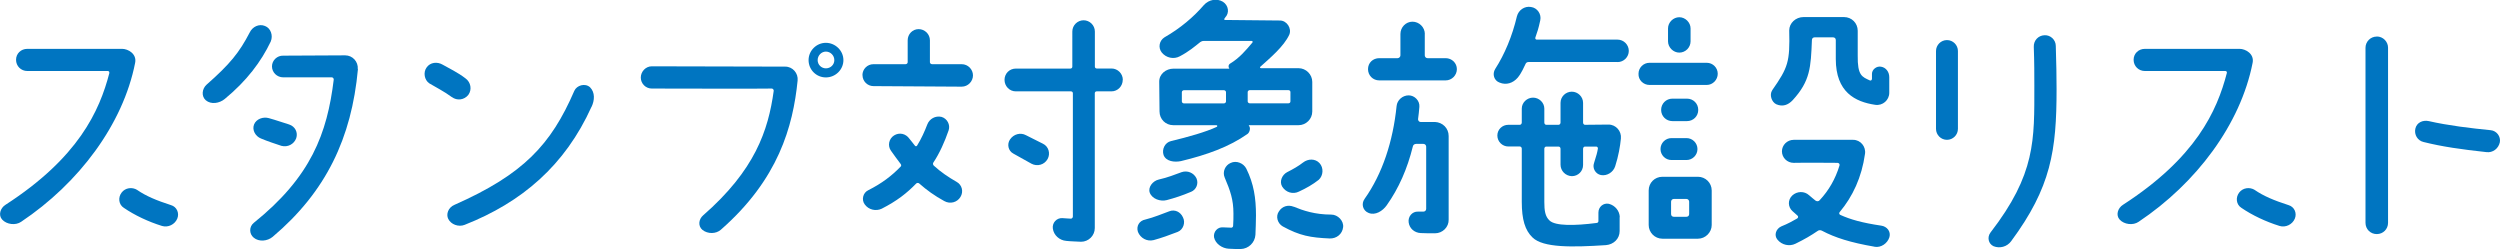
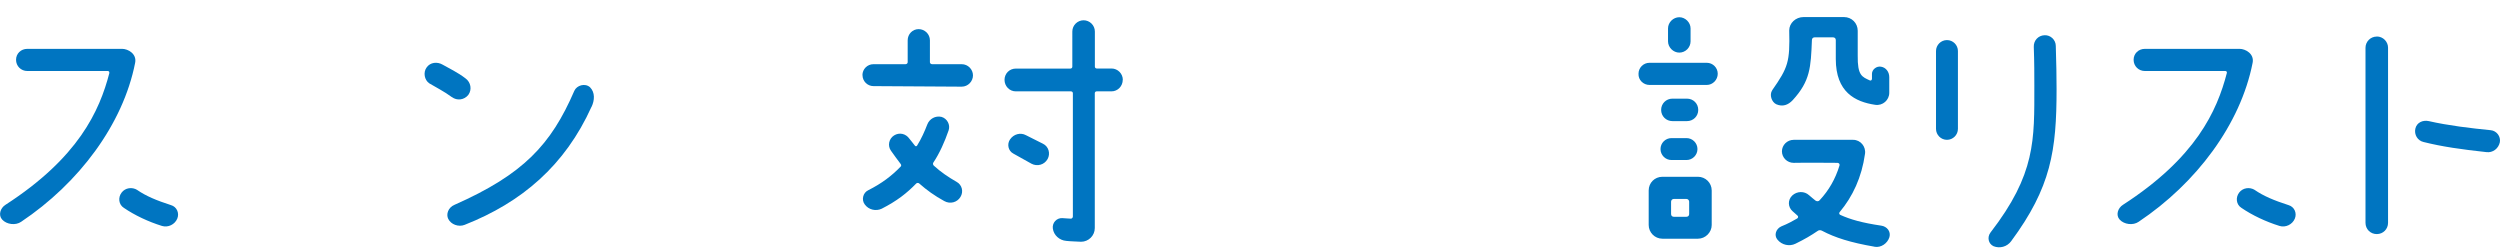
<svg xmlns="http://www.w3.org/2000/svg" id="a" width="319.33" height="31.83" viewBox="0 0 319.33 31.83">
  <defs>
    <style>.b{fill:#0075c1;}</style>
  </defs>
  <path class="b" d="M13.96,9.32c.03-.11-.04-.25-.18-.25H3.49c-.81,0-1.44-.63-1.44-1.43s.63-1.4,1.44-1.4H15.61c.73,0,1.89,.63,1.65,1.79-1.54,7.84-7.18,15.37-14.56,20.3-.7,.49-1.85,.35-2.42-.28-.52-.56-.25-1.47,.42-1.89,9.31-6.02,12.01-11.97,13.27-16.84Zm3.57,14.95c1.12,.77,2.45,1.33,4.31,1.93,.74,.21,1.09,1.01,.81,1.71-.31,.77-1.19,1.19-1.96,.95-1.72-.53-3.5-1.37-4.87-2.31-.67-.42-.77-1.33-.28-1.96,.46-.6,1.33-.74,2-.32Z" />
-   <path class="b" d="M34.59,5.29c-1.23,2.59-3.08,5.04-5.88,7.35-.67,.56-1.75,.74-2.42,.17-.6-.52-.49-1.47,.1-2,2.98-2.62,4.17-4.09,5.5-6.65,.35-.74,1.19-1.16,1.96-.84,.74,.28,1.05,1.22,.74,1.96Zm11.13,3.54c-.81,8.79-4.06,15.65-10.89,21.42-.67,.56-1.75,.67-2.42,.11-.6-.49-.6-1.4,0-1.89,7.32-5.88,9.38-11.41,10.22-18.31,0-.14-.1-.28-.25-.28h-6.2c-.8,0-1.44-.63-1.44-1.4s.67-1.4,1.44-1.37l7.91-.04c.94,0,1.68,.8,1.61,1.75Zm-9.77,9.8c-.73-.24-1.79-.59-2.62-.94-.7-.28-1.16-1.08-.88-1.79,.28-.7,1.15-1.02,1.89-.81,.91,.25,1.89,.6,2.59,.81,.77,.25,1.15,1.01,.91,1.75-.28,.77-1.09,1.19-1.89,.98Z" />
  <path class="b" d="M57.71,12.4c-.94-.7-2.17-1.33-2.87-1.75-.63-.42-.81-1.4-.35-2.03,.46-.67,1.37-.77,2.07-.35,.8,.46,1.92,.98,2.91,1.75,.67,.49,.84,1.43,.35,2.1-.53,.66-1.44,.77-2.1,.28Zm17.85,1.23c-3.4,7.53-8.93,12.22-16.21,15.09-.77,.31-1.75-.04-2.1-.77-.28-.56-.03-1.44,.81-1.79,8.79-3.89,12.32-7.67,15.3-14.56,.31-.7,1.36-1.02,2-.46,.67,.67,.59,1.68,.21,2.49Z" />
-   <path class="b" d="M101.88,10.3c-.59,5.85-2.45,12.6-9.8,19.04-.63,.56-1.68,.56-2.35,.03-.6-.49-.49-1.37,.07-1.85,6.62-5.78,8.33-10.82,9.03-15.93,0-.14-.11-.28-.25-.28-1.86,.04-11.66,0-15.33,0-.77,0-1.4-.63-1.4-1.4s.63-1.44,1.4-1.44l17.05,.04c.95,0,1.68,.84,1.58,1.79Zm5.85-2.62c0,1.22-1.02,2.21-2.24,2.21s-2.21-.98-2.21-2.21,1.02-2.21,2.21-2.21,2.24,.98,2.24,2.21Zm-1.16,0c0-.6-.49-1.09-1.08-1.09-.56,0-1.05,.49-1.05,1.09s.49,1.05,1.05,1.05c.6,0,1.08-.46,1.08-1.05Z" />
  <path class="b" d="M110.16,9.6c0-.77,.63-1.4,1.4-1.4h4.1c.14,0,.28-.1,.28-.25v-2.8c0-.8,.63-1.43,1.4-1.43s1.44,.63,1.44,1.43v2.8c0,.14,.14,.25,.28,.25h3.78c.81,0,1.44,.67,1.44,1.43s-.63,1.44-1.44,1.44l-11.27-.07c-.77,0-1.4-.63-1.4-1.4Zm.28,16.49c-.42-.59-.21-1.47,.46-1.79,1.75-.88,3.01-1.85,4.1-2.98,.14-.1,.14-.24,.04-.38-.42-.56-.84-1.12-1.23-1.68-.46-.63-.28-1.54,.39-1.96s1.5-.24,1.96,.42c.25,.28,.46,.6,.7,.88,.07,.11,.21,.11,.28,0,.53-.84,.98-1.85,1.3-2.69,.28-.74,1.05-1.16,1.82-.98,.73,.21,1.15,1.01,.91,1.72-.49,1.43-1.16,2.94-1.96,4.13-.07,.1-.04,.28,.07,.38,.88,.81,1.86,1.47,2.91,2.07,.7,.38,.91,1.26,.49,1.93-.42,.7-1.33,.94-2.07,.52-1.23-.67-2.24-1.4-3.19-2.24-.1-.1-.28-.1-.39,0-1.19,1.23-2.48,2.24-4.41,3.22-.74,.35-1.68,.14-2.17-.56Zm32.97-15.89c0,.8-.63,1.47-1.44,1.47h-1.89c-.14,0-.24,.1-.24,.24V29.13c0,.98-.81,1.75-1.75,1.75-.63-.04-1.26-.04-1.89-.11-.88-.07-1.61-.73-1.72-1.58-.1-.74,.49-1.36,1.19-1.33,.38,.04,.77,.04,1.12,.07,.14,0,.25-.14,.25-.28V11.91c0-.14-.1-.24-.25-.24h-7.04c-.81,0-1.44-.67-1.44-1.47s.63-1.44,1.44-1.44h6.97c.14,0,.25-.1,.25-.24V4.03c0-.81,.67-1.44,1.44-1.44s1.44,.63,1.44,1.44v4.48c0,.14,.1,.24,.24,.24h1.89c.8,0,1.44,.67,1.44,1.44Zm-14.39,7.6c.46-.67,1.33-.91,2.03-.53l2.17,1.09c.73,.35,.98,1.26,.59,1.96-.42,.74-1.33,.98-2.06,.59l-2.31-1.29c-.67-.35-.84-1.22-.42-1.82Z" />
-   <path class="b" d="M150.43,29.62c-1.08,.42-2.06,.77-3.08,1.05-.84,.21-1.68-.25-2-1.05-.24-.74,.18-1.44,.95-1.58,1.12-.28,2.17-.73,3.05-1.05,.7-.28,1.44,.07,1.75,.77,.35,.67,.04,1.58-.67,1.86Zm1.68-5.11c-1.08,.46-2.03,.77-3.08,1.05-.81,.21-1.86-.14-2.17-.95-.25-.7,.39-1.51,1.16-1.68,1.12-.25,2.06-.63,2.91-.94,.73-.25,1.54,.07,1.89,.77,.31,.67,0,1.47-.7,1.75Zm4.38-22.23l-.1,.1c-.07,.07,0,.17,.1,.17,1.26,0,5.01,.04,7,.07,.88,0,1.54,1.01,1.19,1.82-.7,1.5-2.42,2.94-3.71,4.1-.07,.07,0,.17,.1,.17h4.8c.95,0,1.75,.8,1.75,1.75v3.78c0,.98-.81,1.75-1.75,1.75h-6.34s-.04,.04,0,.07c.25,.28,.1,.84-.18,1.05-2.35,1.65-5.15,2.66-8.51,3.47-.84,.17-1.89,.04-2.21-.77-.25-.74,.17-1.61,.95-1.79,2.17-.52,4.45-1.16,5.85-1.82,.1-.07,.07-.21-.07-.21h-5.5c-.98,0-1.75-.77-1.75-1.75l-.04-3.82c0-.98,.88-1.65,1.82-1.65h7.11s.04-.04,0-.07c-.14-.17-.07-.46,.1-.56,1.23-.74,2.03-1.71,2.87-2.7,.07-.07,.03-.21-.07-.21h-6.16c-.17,0-.31,.07-.42,.14-.7,.56-1.47,1.22-2.62,1.82-.77,.42-1.75,.21-2.31-.49-.49-.63-.31-1.51,.35-1.93,2.03-1.16,3.71-2.59,5.04-4.13,.63-.7,1.65-.88,2.42-.42,.73,.46,.88,1.44,.28,2.03Zm-5.25,9.24c-.14,0-.28,.11-.28,.25v1.19c0,.14,.14,.25,.28,.25h5.08c.14,0,.28-.11,.28-.25v-1.19c0-.14-.14-.25-.28-.25h-5.08Zm5.99,17.57c.17,0,.28-.11,.28-.25,.04-.46,.04-1.16,.04-1.58,0-1.75-.39-2.87-1.12-4.59-.31-.73,.07-1.57,.77-1.86,.73-.35,1.65,.04,2,.74,.95,1.93,1.23,3.75,1.23,5.95,0,.77-.04,1.68-.07,2.49-.07,1.01-.88,1.79-1.89,1.82-.42,0-.88,0-1.51-.04-.84-.04-1.72-.63-1.89-1.47-.1-.7,.46-1.33,1.16-1.26,.31,0,.8,.04,1.02,.04Zm7.32-15.89c.18,0,.28-.11,.28-.25v-1.19c0-.14-.1-.25-.28-.25h-4.9c-.14,0-.28,.11-.28,.25v1.19c0,.14,.14,.25,.28,.25h4.9Zm.7,13.2c1.19,.49,2.7,1.01,4.8,1.01,.84,0,1.61,.81,1.51,1.61-.1,.88-.84,1.47-1.72,1.44-2.45-.11-3.82-.35-5.99-1.54-.67-.38-.94-1.29-.49-1.92,.42-.67,1.19-.88,1.89-.59Zm-.84-4.41c.77-.39,1.44-.77,2.03-1.23,.63-.49,1.54-.53,2.1,.07,.56,.6,.49,1.61-.1,2.14-.74,.59-1.61,1.08-2.52,1.5-.77,.39-1.68,.11-2.14-.63-.39-.63-.04-1.5,.63-1.85Z" />
-   <path class="b" d="M174.29,25.42c2.31-3.25,3.64-7.39,4.1-11.87,.07-.77,.77-1.37,1.54-1.37s1.44,.7,1.37,1.47c-.04,.52-.1,1.05-.17,1.58,0,.17,.14,.35,.31,.35h1.85c.98,.04,1.75,.8,1.75,1.79v10.68c.03,.95-.77,1.75-1.75,1.75-.49,0-1.33,0-1.82-.03-.8-.04-1.44-.59-1.54-1.37-.1-.74,.46-1.4,1.19-1.37h.7c.21,0,.35-.17,.35-.35v-7.95c0-.17-.14-.35-.35-.35h-.94c-.21,0-.39,.14-.42,.35-.7,2.83-1.79,5.32-3.33,7.49-.52,.74-1.47,1.33-2.31,.98-.74-.28-.98-1.16-.52-1.79Zm7.7-21.07v2.73c0,.17,.14,.35,.35,.35h2.31c.81,0,1.44,.63,1.44,1.4s-.63,1.44-1.44,1.44h-8.47c-.81,0-1.44-.63-1.44-1.44s.63-1.4,1.44-1.4h2.35c.17,0,.35-.17,.35-.35v-2.73c0-.88,.7-1.58,1.54-1.58s1.58,.7,1.58,1.58Zm24.61,3.57h-11.34c-.17,0-.31,.07-.38,.21-.21,.42-.52,1.19-1.02,1.79-.6,.7-1.47,.98-2.31,.63-.7-.24-.98-1.08-.56-1.75,1.19-1.85,2.17-4.17,2.77-6.72,.21-.8,.98-1.33,1.79-1.19,.81,.1,1.37,.91,1.19,1.71-.25,1.16-.35,1.37-.63,2.21-.04,.14,.07,.25,.17,.25h10.33c.81,0,1.44,.67,1.44,1.44s-.63,1.43-1.44,1.43Zm.28,19.81v1.79c0,.98-.77,1.71-1.75,1.79-4.31,.28-8.02,.35-9.38-.98-.95-.91-1.37-2.28-1.37-4.55v-6.79c0-.14-.1-.28-.25-.28h-1.47c-.77,0-1.4-.63-1.4-1.4s.63-1.37,1.4-1.37h1.47c.14,0,.25-.14,.25-.28v-1.79c0-.77,.67-1.4,1.44-1.4s1.44,.63,1.44,1.4v1.79c0,.14,.1,.28,.24,.28h1.58c.14,0,.25-.14,.25-.28v-2.52c0-.81,.67-1.43,1.44-1.43s1.44,.63,1.44,1.43v2.52c0,.14,.1,.28,.24,.28,.67,0,1.86-.03,3.01-.03,.95,0,1.68,.84,1.58,1.79-.1,1.01-.31,2.24-.73,3.54-.25,.77-1.05,1.26-1.82,1.12-.7-.14-1.12-.88-.88-1.54,.31-.95,.42-1.4,.49-1.82,.03-.14-.07-.28-.21-.28h-1.44c-.14,0-.24,.14-.24,.28v2.07c0,.8-.63,1.43-1.44,1.43-.8-.03-1.44-.67-1.44-1.47v-2.03c0-.14-.1-.28-.25-.28h-1.58c-.14,0-.24,.14-.24,.28v6.79c0,1.09,.1,1.86,.67,2.38,.73,.7,3.19,.67,5.99,.31,.14,0,.25-.1,.25-.24v-1.09c0-.73,.63-1.26,1.33-1.12,.81,.21,1.37,.91,1.4,1.71Z" />
  <path class="b" d="M210.69,8.02h7.32c.77,0,1.4,.63,1.4,1.4s-.63,1.43-1.4,1.43h-7.32c-.77,0-1.44-.63-1.4-1.43,0-.77,.63-1.4,1.4-1.4Zm-.1,20.72v-4.41c0-.98,.77-1.75,1.75-1.75h4.55c.95,0,1.75,.77,1.75,1.75v4.41c0,.95-.81,1.75-1.75,1.75h-4.55c-.98,0-1.75-.81-1.75-1.75Zm6.23-9.7c0,.77-.63,1.4-1.4,1.4h-1.92c-.77,0-1.4-.63-1.4-1.4s.63-1.4,1.4-1.4h1.92c.77,0,1.4,.63,1.4,1.4Zm.1-5c0,.8-.63,1.43-1.44,1.43h-1.86c-.8,0-1.44-.63-1.44-1.43s.63-1.44,1.44-1.44h1.86c.81,0,1.44,.63,1.44,1.44Zm-2.42-7.32c-.77,0-1.44-.67-1.44-1.44v-1.65c0-.77,.67-1.43,1.44-1.43s1.44,.67,1.44,1.43v1.65c0,.77-.63,1.44-1.44,1.44Zm-1.05,20.62c0,.21,.14,.35,.35,.35h1.61c.21,0,.35-.14,.35-.35v-1.58c0-.17-.14-.35-.35-.35h-1.61c-.21,0-.35,.18-.35,.35v1.58Zm12.92-15.82c2.03-2.91,2.27-3.61,2.17-7.63,0-.95,.84-1.71,1.82-1.71h5.18c.98,0,1.75,.77,1.75,1.75v3.15c-.04,2.59,.56,2.73,1.54,3.19,.14,.07,.28-.04,.28-.21v-.63c0-.56,.6-1.02,1.16-.91,.63,.1,1.05,.67,1.05,1.33v2c0,.94-.84,1.68-1.79,1.54-2.56-.38-5.04-1.61-5.04-5.85v-2.42c0-.21-.14-.35-.35-.35h-2.35c-.21,0-.35,.14-.35,.35-.14,3.5-.21,5.22-2.45,7.67-.59,.63-1.29,.88-2.1,.53-.6-.28-.91-1.22-.52-1.79Zm13.06,19.99c-3.08-.53-5.04-1.16-6.69-2.03-.18-.11-.42-.11-.6,.04-.77,.53-1.65,1.05-2.8,1.61-.77,.38-1.75,.17-2.31-.53-.46-.56-.18-1.37,.49-1.68,.88-.35,1.54-.73,2.03-1.01,.14-.07,.18-.28,.04-.38-.18-.17-.39-.35-.63-.56-.59-.52-.63-1.43-.03-2,.6-.56,1.54-.59,2.14-.04,.31,.28,.59,.49,.84,.7,.18,.11,.39,.11,.53-.07,1.15-1.23,2-2.7,2.52-4.41,.07-.17-.07-.35-.25-.35-1.12,0-3.89-.04-5.6,0-.84,0-1.5-.67-1.5-1.47s.67-1.47,1.5-1.47h7.6c.95,0,1.65,.88,1.51,1.79-.42,3.01-1.58,5.46-3.22,7.42-.14,.14-.07,.32,.07,.38,1.3,.59,2.8,1.01,5.22,1.37,.73,.1,1.26,.74,1.05,1.47-.25,.81-1.08,1.37-1.89,1.23Z" />
  <path class="b" d="M250.09,6.52v9.94c0,.77-.63,1.4-1.4,1.4s-1.4-.63-1.4-1.4V6.52c0-.77,.63-1.4,1.4-1.4s1.4,.63,1.4,1.4Zm12.6,4.87c0,7.84-.7,12.53-5.81,19.43-.52,.7-1.44,.95-2.24,.63-.67-.31-.84-1.16-.39-1.75,5.78-7.49,5.6-11.8,5.6-18.76,0-1.33,0-3.05-.07-4.94-.04-.81,.56-1.47,1.37-1.5,.77-.04,1.44,.59,1.44,1.37,.07,2.03,.1,4.13,.1,5.53Z" />
  <path class="b" d="M284.44,9.32c.03-.11-.04-.25-.18-.25h-10.29c-.81,0-1.44-.63-1.44-1.43s.63-1.4,1.44-1.4h12.11c.73,0,1.89,.63,1.65,1.79-1.54,7.84-7.18,15.37-14.56,20.3-.7,.49-1.85,.35-2.42-.28-.52-.56-.25-1.47,.42-1.89,9.31-6.02,12.01-11.97,13.27-16.84Zm3.57,14.95c1.12,.77,2.45,1.33,4.31,1.93,.74,.21,1.09,1.01,.81,1.71-.31,.77-1.19,1.19-1.96,.95-1.72-.53-3.5-1.37-4.87-2.31-.67-.42-.77-1.33-.28-1.96,.46-.6,1.33-.74,2-.32Z" />
  <path class="b" d="M303.59,4.66c.81,0,1.44,.67,1.44,1.43V28.46c0,.81-.63,1.44-1.44,1.44s-1.44-.63-1.44-1.44V6.1c0-.77,.63-1.43,1.44-1.43Zm14,14.77c-3.22-.35-5.67-.7-8.02-1.29-.77-.17-1.23-.95-1.05-1.72,.18-.77,.95-1.12,1.72-.95,2.45,.56,5.36,.91,7.91,1.16,.74,.07,1.3,.8,1.16,1.54-.17,.81-.91,1.37-1.71,1.26Z" />
</svg>